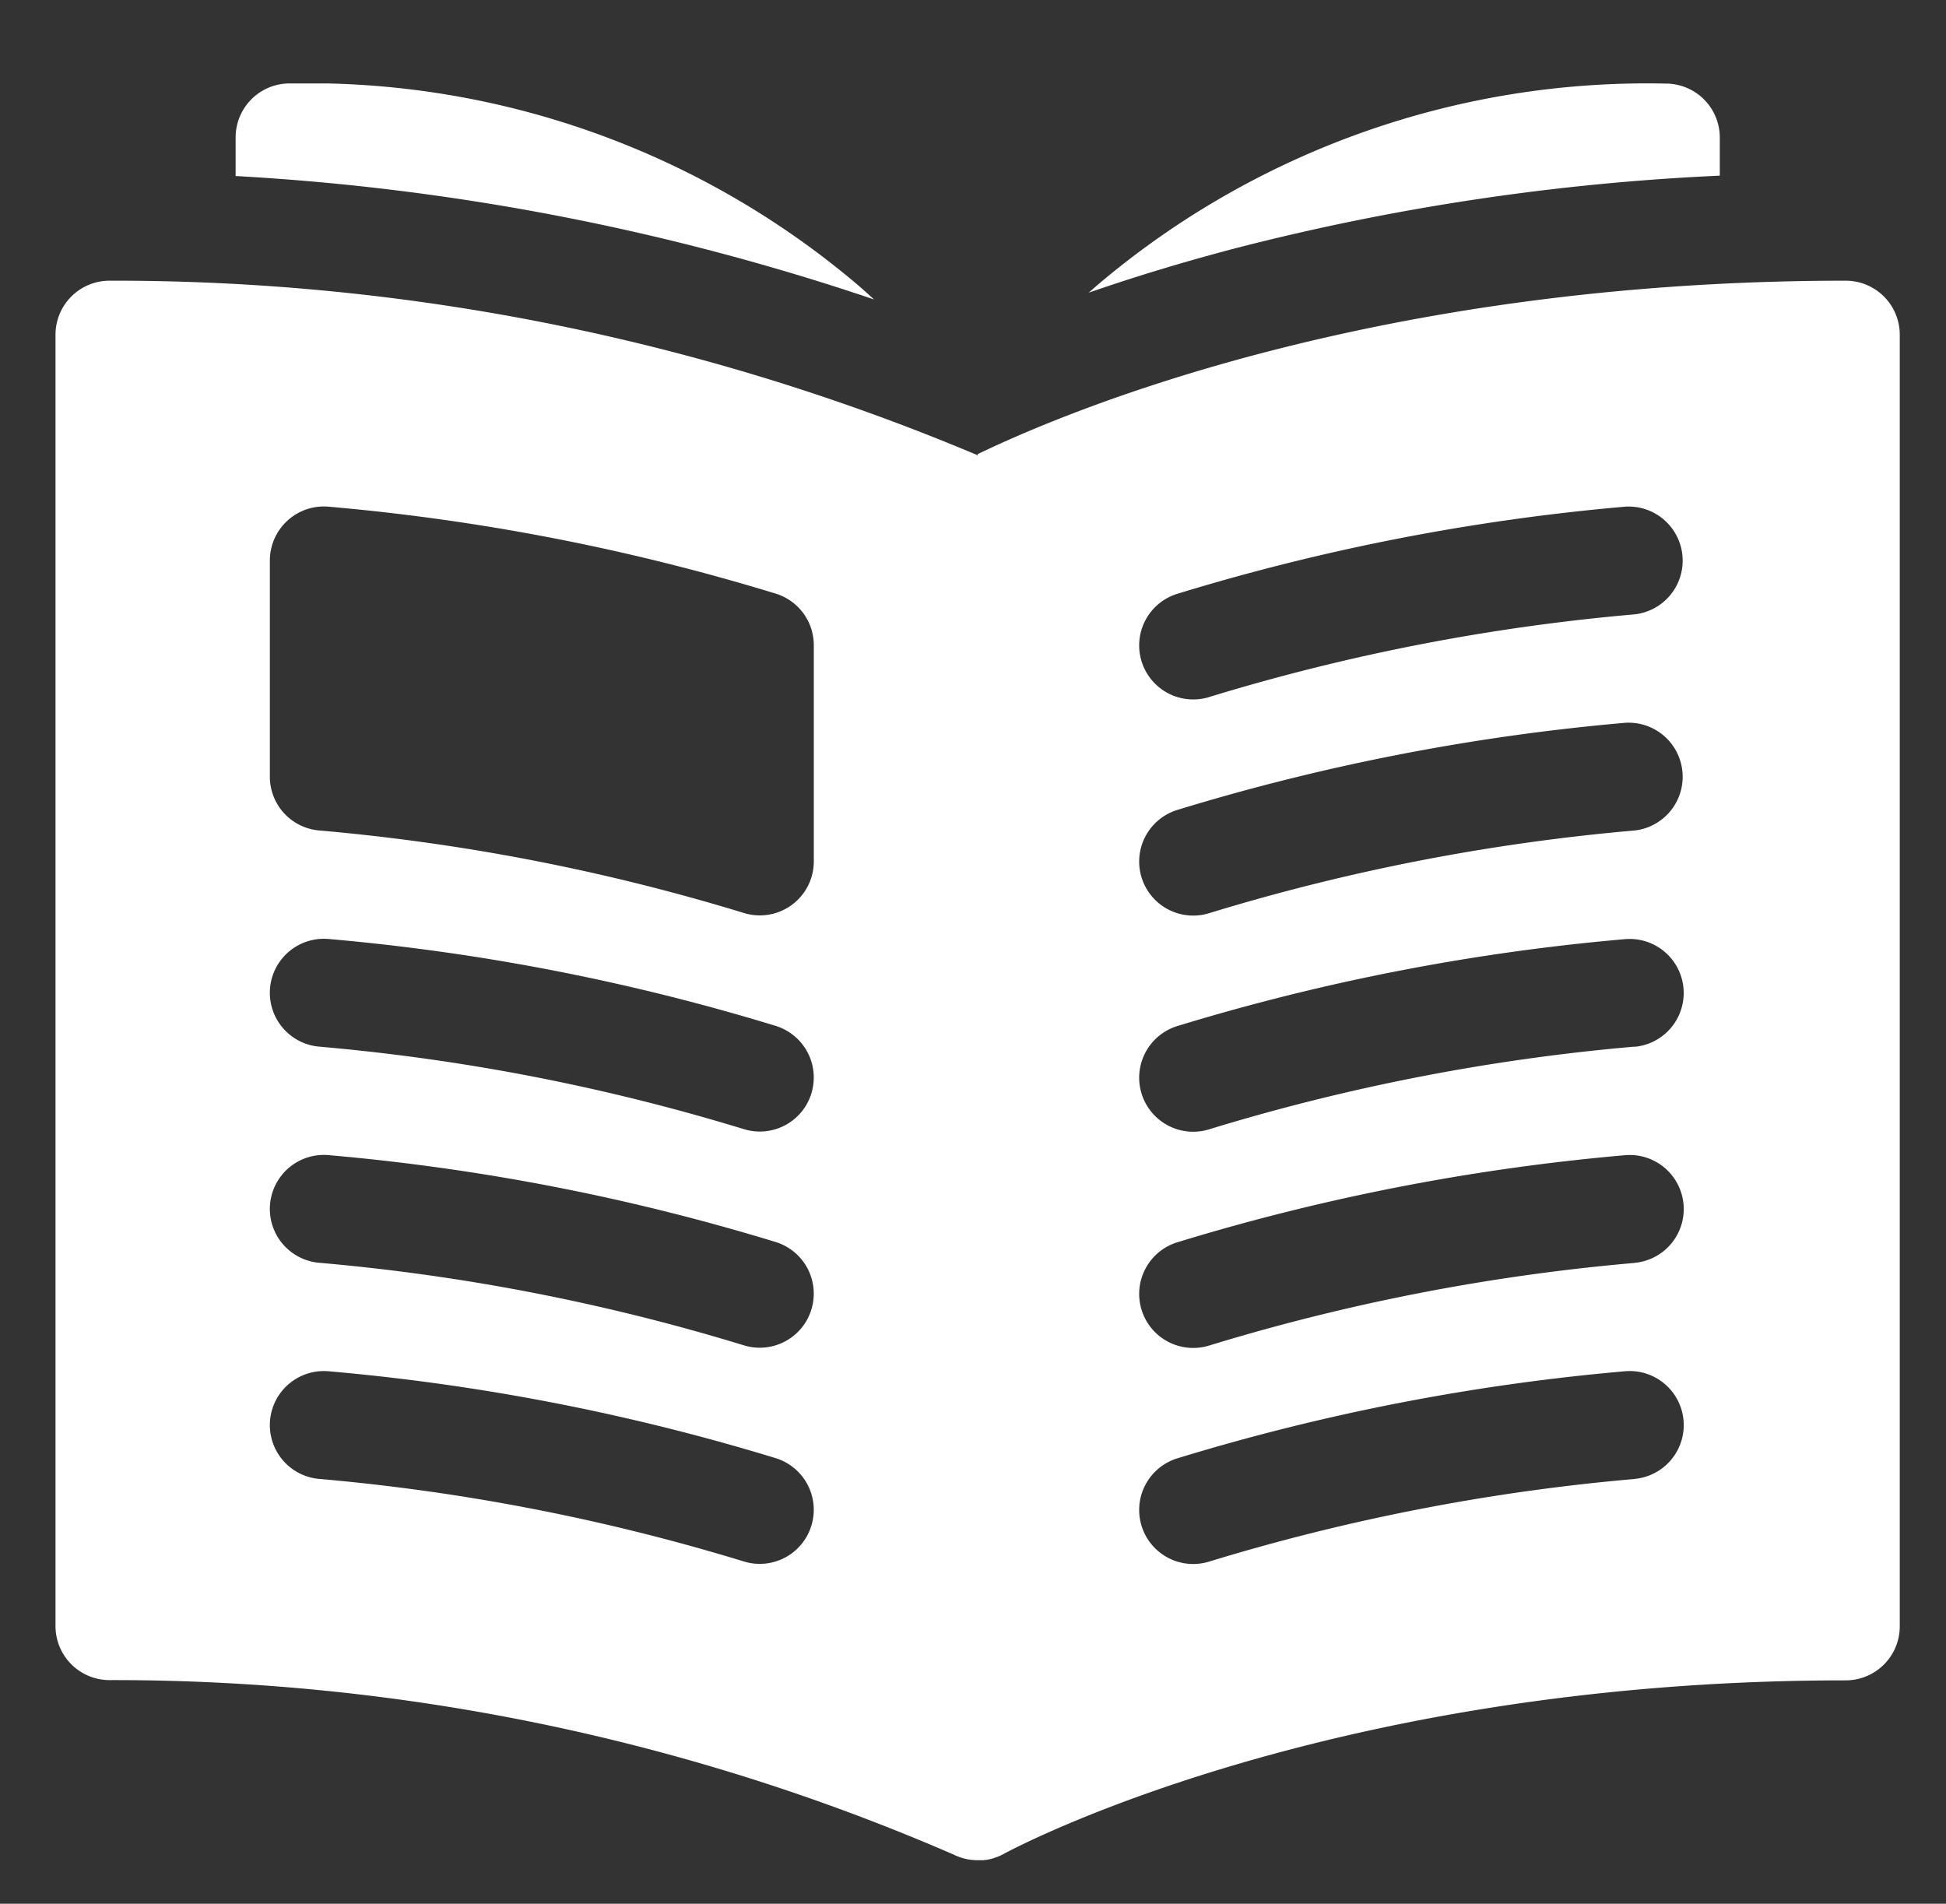
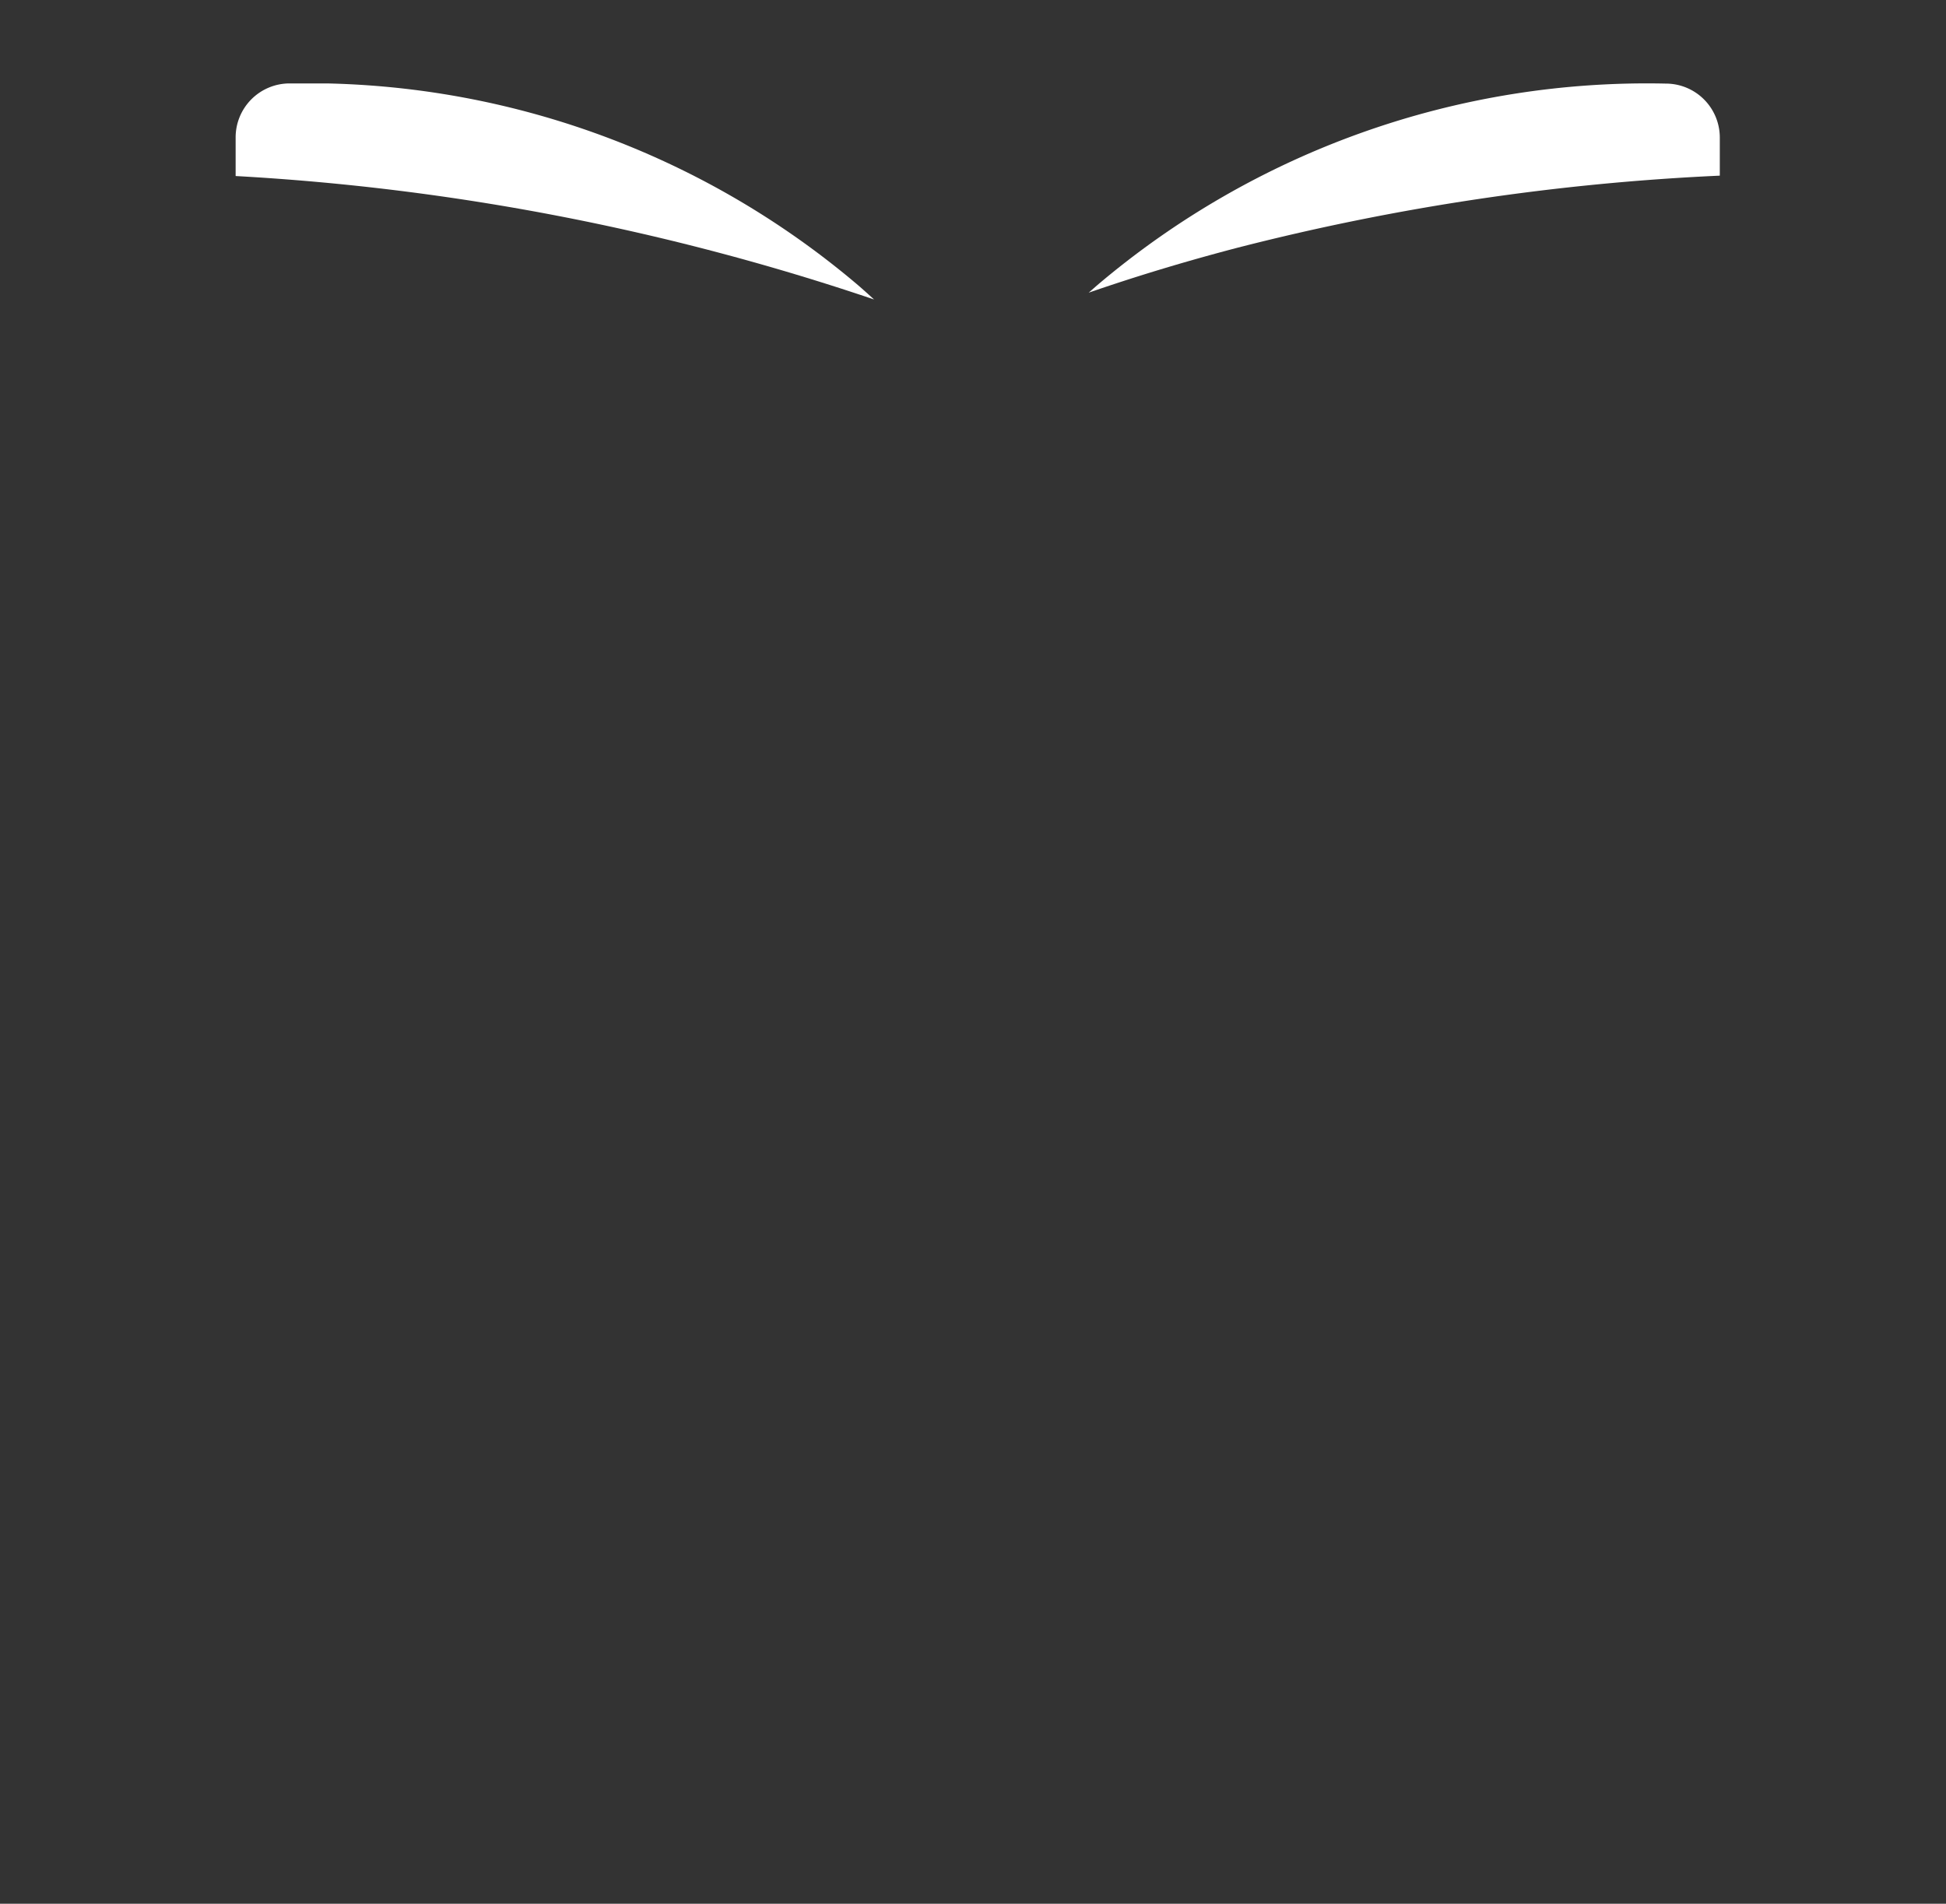
<svg xmlns="http://www.w3.org/2000/svg" width="46" height="45" viewBox="0 0 46 45">
  <rect x="0" y="0" width="46" height="45" fill="#333333" stroke="none" />
  <defs>
    <clipPath id="a">
      <rect x="1.312" y="1.972" width="43.597" height="42" fill="none" />
    </clipPath>
  </defs>
  <g clip-path="url(#a)">
    <path d="M20.661,7.079q-.183-.168-.376-.336A20.07,20.07,0,0,0,6.847,1.972,1.276,1.276,0,0,0,5.57,3.249v.912A56.87,56.87,0,0,1,20.661,7.079" fill="#fff" />
    <path d="M29.353,5.83a56.049,56.049,0,0,1,11.3-1.678v-.9a1.276,1.276,0,0,0-1.277-1.276A20.078,20.078,0,0,0,25.935,6.743l-.2.175c1.038-.359,2.247-.733,3.616-1.088" fill="#fff" />
-     <path d="M38.638,14.522A48.8,48.8,0,0,0,28.6,16.471a1.277,1.277,0,1,1-.757-2.439,51.4,51.4,0,0,1,10.565-2.055,1.278,1.278,0,0,1,.231,2.545m0,5.109A48.73,48.73,0,0,0,28.6,21.58a1.277,1.277,0,1,1-.757-2.439,51.4,51.4,0,0,1,10.565-2.055,1.278,1.278,0,0,1,.231,2.545m0,5.109A48.73,48.73,0,0,0,28.6,26.689a1.277,1.277,0,1,1-.757-2.439A51.333,51.333,0,0,1,38.407,22.2a1.277,1.277,0,0,1,.231,2.544m0,5.109A48.73,48.73,0,0,0,28.6,31.8a1.277,1.277,0,1,1-.757-2.439,51.333,51.333,0,0,1,10.565-2.054,1.277,1.277,0,0,1,.231,2.544m0,5.109A48.8,48.8,0,0,0,28.6,36.907a1.277,1.277,0,1,1-.757-2.439,51.333,51.333,0,0,1,10.565-2.054,1.277,1.277,0,0,1,.231,2.544m-19.46-9.109a1.276,1.276,0,0,1-1.6.84A48.72,48.72,0,0,0,7.541,24.74a1.277,1.277,0,1,1,.23-2.544A51.343,51.343,0,0,1,18.337,24.25a1.277,1.277,0,0,1,.841,1.6m0,5.109a1.276,1.276,0,0,1-1.6.84A48.72,48.72,0,0,0,7.541,29.849a1.277,1.277,0,0,1,.23-2.544,51.343,51.343,0,0,1,10.566,2.054,1.277,1.277,0,0,1,.841,1.6m0,5.109a1.276,1.276,0,0,1-1.6.84A48.787,48.787,0,0,0,7.541,34.958a1.277,1.277,0,0,1,.23-2.544,51.343,51.343,0,0,1,10.566,2.054,1.277,1.277,0,0,1,.841,1.6M6.379,13.25a1.278,1.278,0,0,1,1.392-1.273,51.33,51.33,0,0,1,10.566,2.055,1.276,1.276,0,0,1,.9,1.219V20.36a1.276,1.276,0,0,1-1.277,1.278,1.264,1.264,0,0,1-.379-.058A48.787,48.787,0,0,0,7.541,19.63a1.275,1.275,0,0,1-1.162-1.271ZM43.632,6.635c-11.116,0-18.416,3.084-20.522,4.1v.026A52.493,52.493,0,0,0,2.589,6.635,1.277,1.277,0,0,0,1.312,7.912V38.437a1.277,1.277,0,0,0,1.277,1.277,49.822,49.822,0,0,1,19.955,4.125,1.27,1.27,0,0,0,.566.132l.085,0,.027,0c.019,0,.038,0,.057-.006l.032,0,.05-.01.035-.007.049-.012.034-.01.046-.016.036-.012c.014-.006.03-.011.044-.018l.035-.014.043-.022.035-.017.012-.007c.075-.04,7.528-4.1,19.9-4.1a1.277,1.277,0,0,0,1.277-1.277V7.912a1.277,1.277,0,0,0-1.277-1.277" fill="#fff" />
  </g>
</svg>